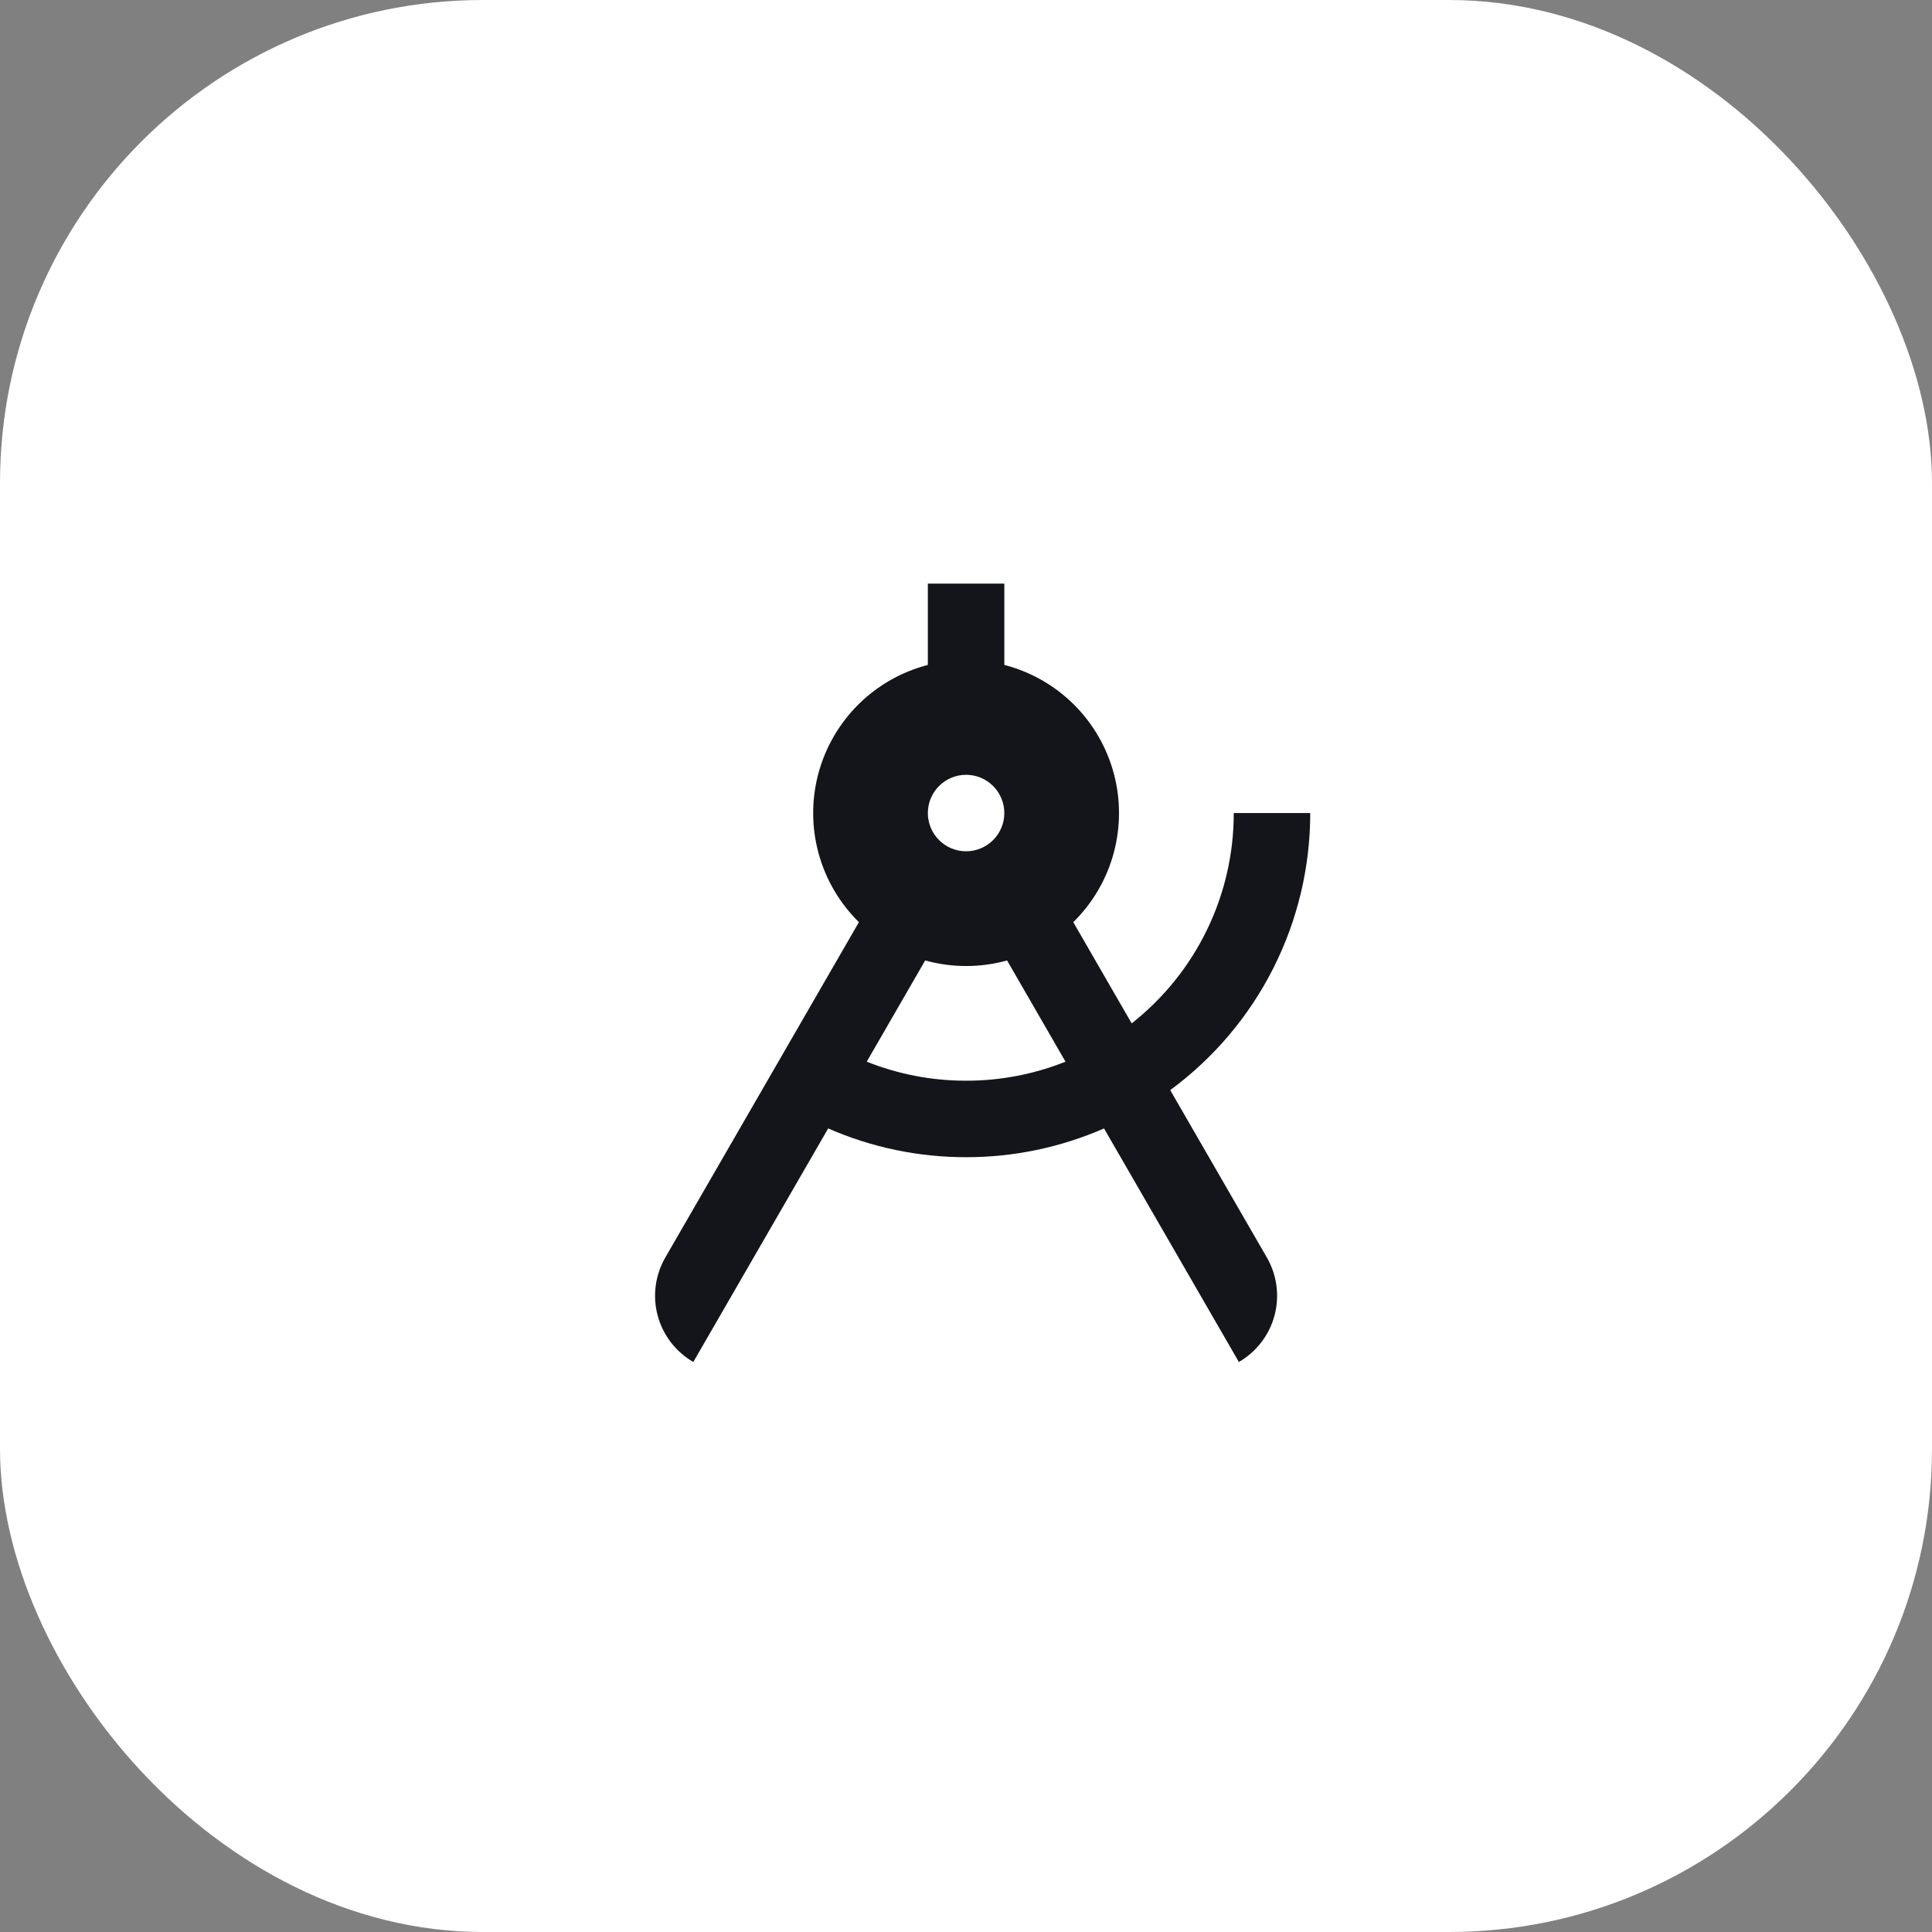
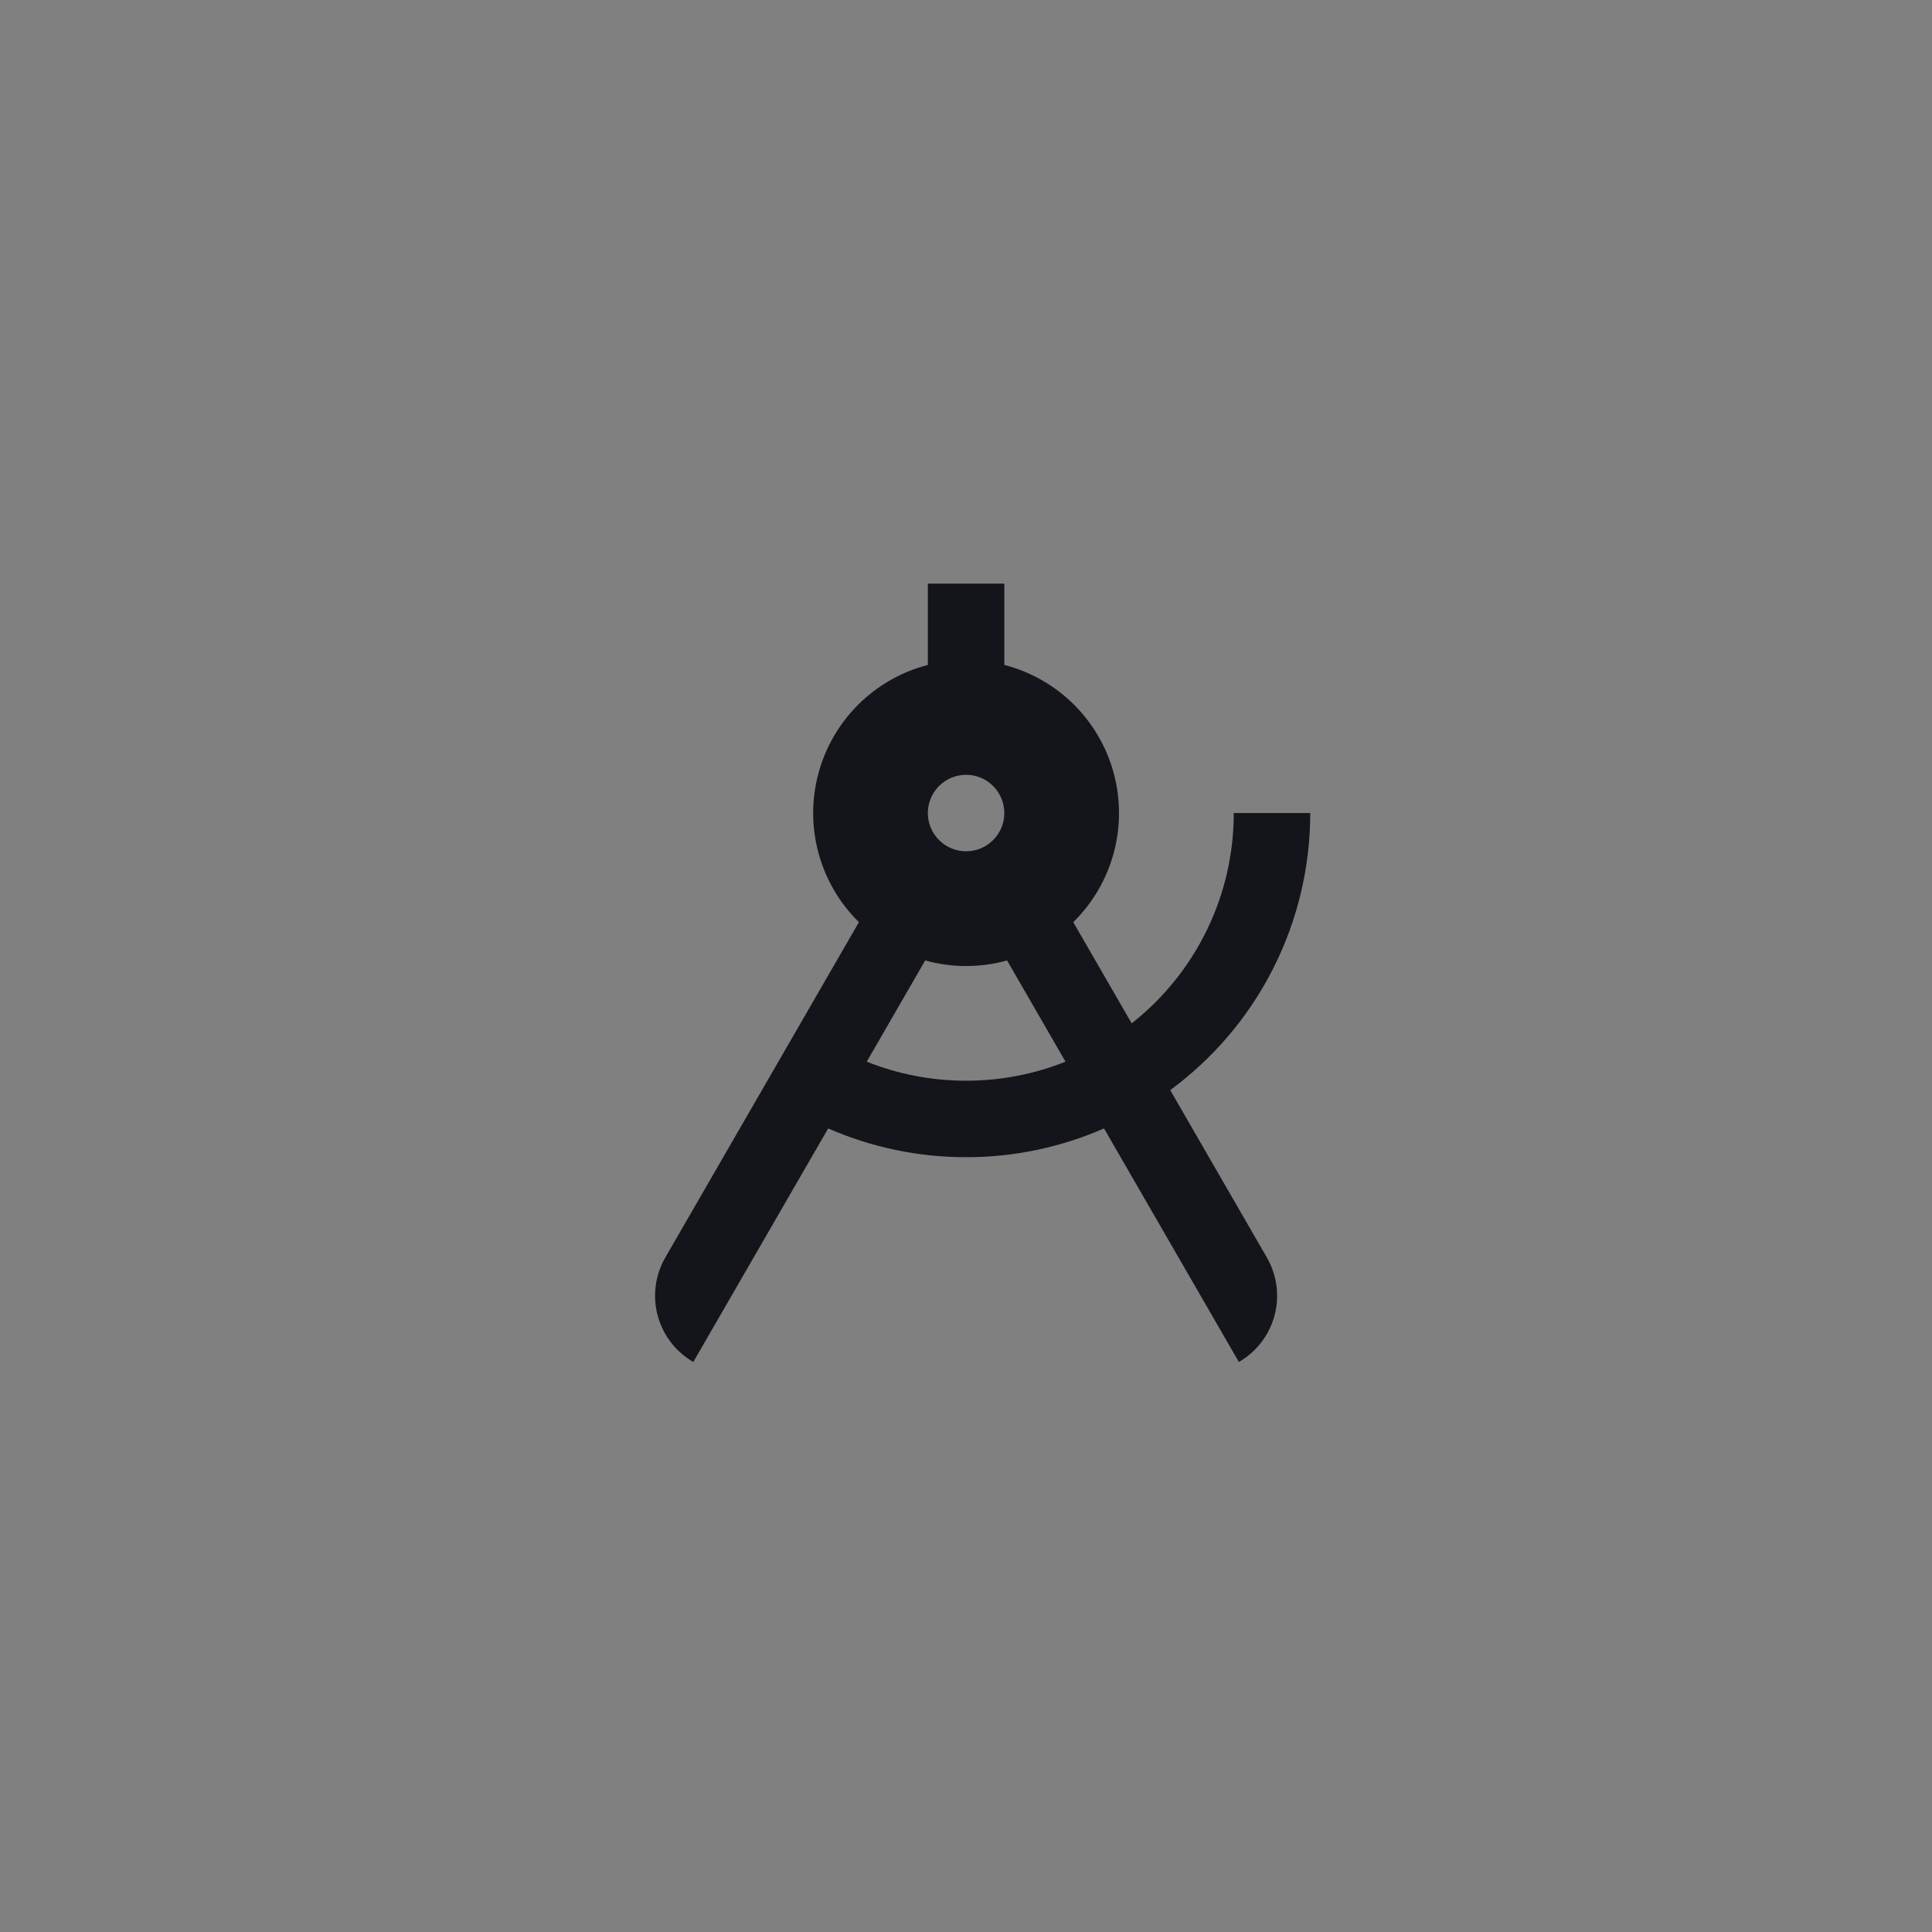
<svg xmlns="http://www.w3.org/2000/svg" width="80" height="80" viewBox="0 0 80 80" fill="none">
  <rect x="0" y="0" width="80" height="80" fill="#808080" stroke="none" />
-   <rect width="80" height="80" rx="20" fill="white" />
  <path d="M46.86 42.375C48.178 41.339 49.244 40.016 49.976 38.508C50.709 36.999 51.089 35.344 51.087 33.667H54.254C54.255 35.9 53.731 38.102 52.724 40.095C51.717 42.088 50.255 43.816 48.456 45.139L52.458 52.071C52.878 52.799 52.992 53.663 52.775 54.474C52.557 55.285 52.026 55.977 51.299 56.397L45.715 46.726C43.914 47.514 41.969 47.919 40.004 47.917C38.038 47.919 36.093 47.514 34.293 46.726L28.708 56.397C27.981 55.977 27.45 55.285 27.233 54.474C27.015 53.663 27.129 52.799 27.549 52.071L35.566 38.185C34.766 37.399 34.189 36.415 33.895 35.333C33.6 34.251 33.597 33.11 33.888 32.027C34.178 30.944 34.751 29.957 35.547 29.167C36.343 28.378 37.335 27.814 38.42 27.533V24.167H41.587V27.533C42.673 27.814 43.664 28.378 44.461 29.167C45.257 29.957 45.83 30.944 46.12 32.027C46.41 33.11 46.408 34.251 46.113 35.333C45.818 36.415 45.242 37.399 44.442 38.185L46.86 42.375ZM44.12 43.962L41.701 39.77C40.592 40.078 39.419 40.078 38.31 39.77L35.89 43.962C37.163 44.47 38.55 44.75 40.005 44.75C41.459 44.75 42.847 44.47 44.12 43.962ZM40.004 35.25C40.424 35.25 40.826 35.083 41.123 34.786C41.42 34.489 41.587 34.087 41.587 33.667C41.587 33.247 41.42 32.844 41.123 32.547C40.826 32.25 40.424 32.083 40.004 32.083C39.584 32.083 39.181 32.25 38.884 32.547C38.587 32.844 38.42 33.247 38.42 33.667C38.42 34.087 38.587 34.489 38.884 34.786C39.181 35.083 39.584 35.25 40.004 35.25V35.25Z" fill="#14151A" />
</svg>